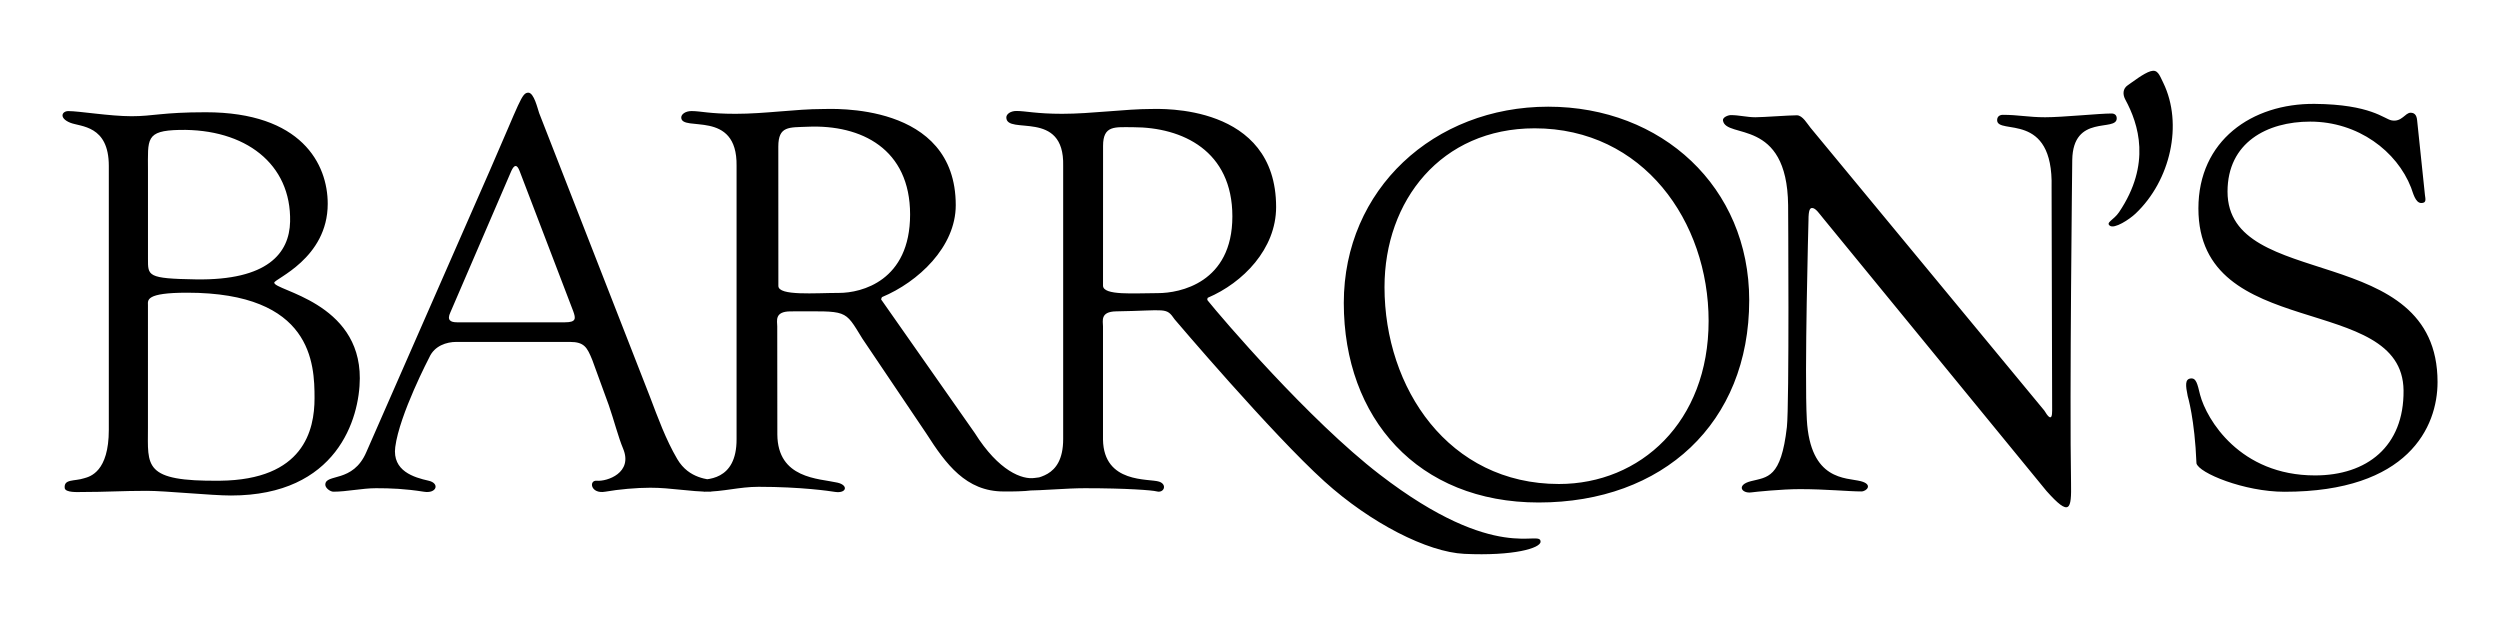
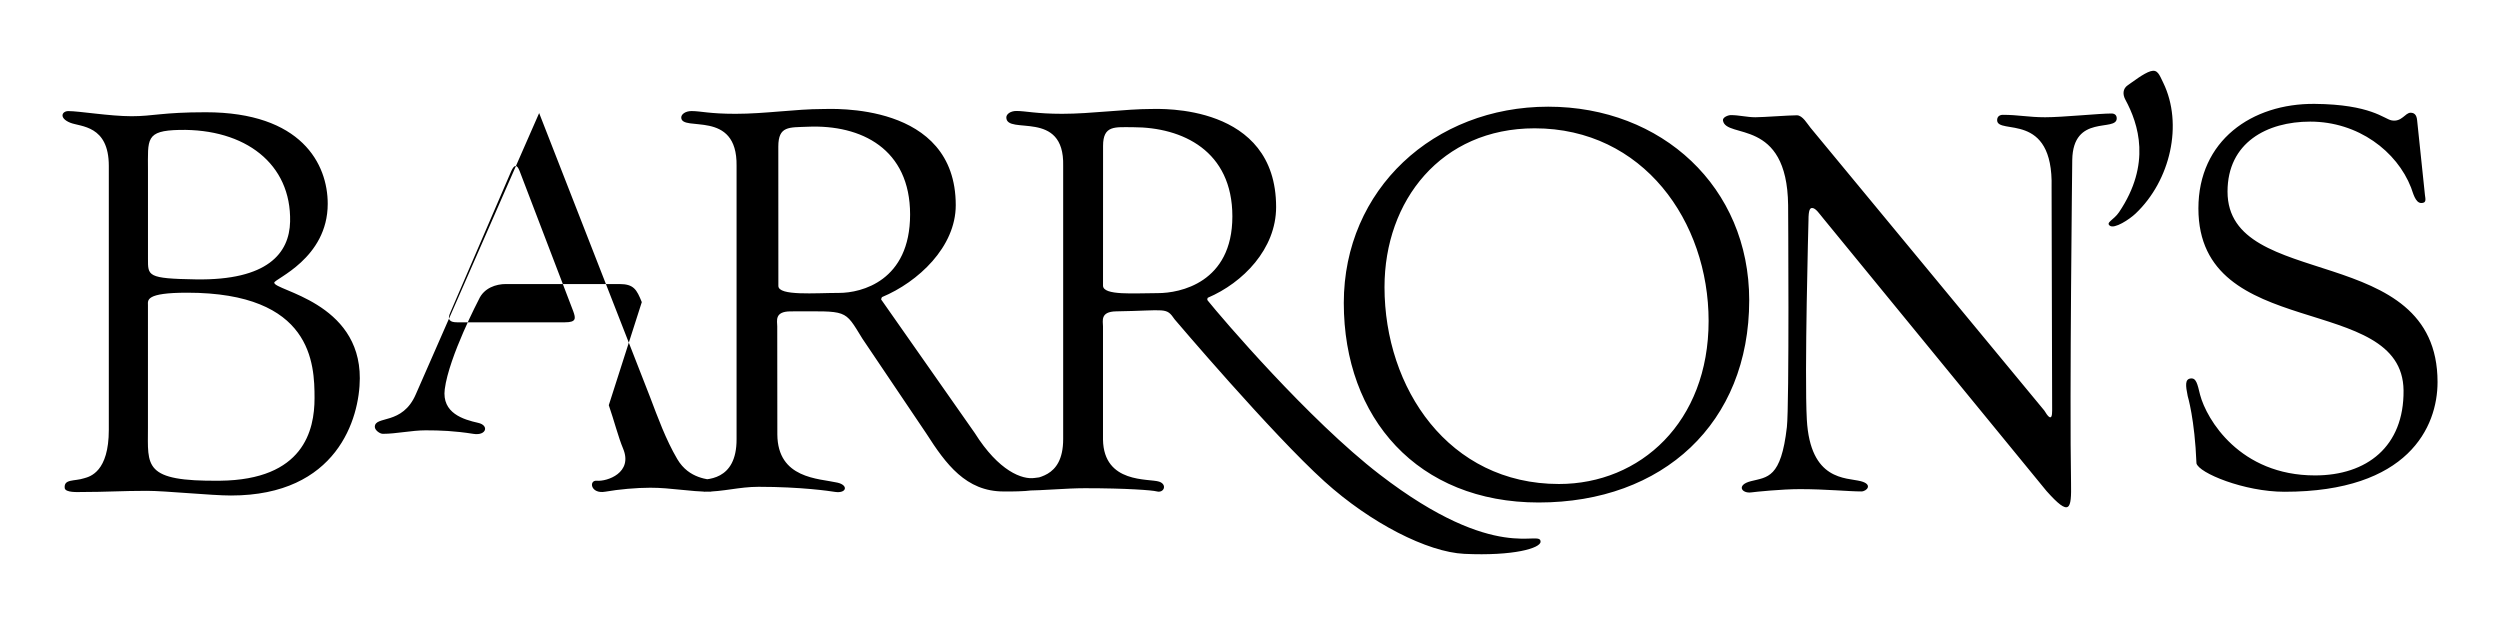
<svg xmlns="http://www.w3.org/2000/svg" width="400" height="100" version="1.1">
-   <path d="m17.41 68.77c0 6.693-2.983 7.487-3.943 7.748-1.567 0.513-3.265 0.076-3.113 1.565 0.082 0.769 2.176 0.64 2.611 0.64 4.01 0 6.53-0.19 10.537-0.19 2.962 0 10.321 0.748 13.454 0.748 16.987 0 20.592-12.326 20.614-18.752 0.038-12.213-13.689-14.018-13.689-15.304 0-0.6 8.555-3.865 8.555-12.619 0-6.353-4.19-14.646-19.522-14.646-6.968 0-8.378 0.635-11.864 0.635-3.483 0-8.368-0.822-10.109-0.822-1.046 0-1.556 1.119 0.31 1.868 1.651 0.66 6.159 0.377 6.159 6.901zm6.261-19.962c0-0.774-0.436-1.976 6.272-1.976 20.035 0 20.383 11.379 20.383 16.87 0 5.148-1.742 13.066-15.119 13.214-12.368 0.137-11.537-2.314-11.537-8.495zm4e-3 -21.581c0-4.979-0.433-6.33 5.053-6.44 10.492-0.208 17.902 5.416 17.688 14.682-0.119 5.035-3.578 9.408-15.053 9.233-7.837-0.122-7.687-0.567-7.687-3.317zm73.731 37.604c0.825 2.381 1.529 5.135 2.284 6.931 1.634 3.888-2.565 5.305-4.198 5.154-1.322-0.119-1.013 2.165 1.336 1.757 2.193-0.382 4.987-0.636 7.219-0.636 3.383 0 6.233 0.636 9.619 0.636 0.575 0 2.279-1.384 0.803-1.757-1.046-0.263-4.199-0.225-6.107-3.465-1.834-3.122-3.117-6.667-4.356-9.93l-17.742-45.431c-0.247-0.705-0.825-3.262-1.733-3.262-1.072 0-1.319 1.411-6.188 12.522l-19.724 44.975c-2.148 5.028-6.569 3.382-6.569 5.234 0 0.53 0.79 1.114 1.29 1.114 2.143 0 4.609-0.559 6.836-0.559 2.312 0 4.625 0.085 7.663 0.567 2.061 0.325 2.54-1.362 0.74-1.765-2.333-0.522-5.834-1.541-5.34-5.385 0.673-5.219 5.455-14.36 5.455-14.36 0.827-1.85 2.756-2.464 4.322-2.464h18.159c2.309 0 2.764 0.861 3.591 2.891zm-15.594-37.482c0.494-1.058 0.907-1.058 1.32 0l8.587 22.454c0.413 1.149 0.497 1.766-1.321 1.766h-17.267c-1.072 0-1.652-0.353-1.072-1.586zm59.311 20.185c5.765-2.405 11.796-8.006 11.796-14.705 0-16.578-19.993-15.385-21.314-15.385-4.283 0-9.143 0.766-13.922 0.766-4.202 0-5.553-0.44-7.036-0.44-0.988 0-1.654 0.516-1.648 1.031 0.013 2.403 8.997-1.433 8.851 7.74v43.72c0.028 6.732-4.872 6.508-6.582 6.508-1.999 0 0.896 1.906 1.389 1.906 3.13 0 5.59-0.786 8.721-0.786 6.838 0 11.442 0.69 12.173 0.809 1.906 0.309 2.257-1.067 0.427-1.479-2.955-0.673-9.567-0.6-9.605-7.722l-0.015-17.274c0-0.86-0.494-2.404 2.142-2.404 9.226 0 8.52-0.444 11.485 4.367l10.223 15.171c3.132 4.896 6.343 9.276 12.358 9.276 0.742 0 6.404 0.109 6.352-0.922-0.053-1.044 1.051-1.614-1.362-1.242-1.973 0.308-5.745-1.056-9.602-7.197l-14.869-21.214c-0.234-0.151 0.038-0.524 0.038-0.524zm-16.594-24.078c0-3.348 1.733-3.049 4.697-3.178 8.612-0.371 16.389 3.565 16.389 14.042 0 10.65-7.813 12.546-11.354 12.546-3.875 0-9.723 0.513-9.723-1.119zm68.71 24.189c5.643-2.403 10.939-7.82 10.939-14.519 0-16.577-18.633-15.69-19.923-15.69-4.195 0-9.632 0.773-14.313 0.773-4.112 0-5.865-0.454-7.316-0.454-0.969 0-1.615 0.516-1.615 1.031 0 2.92 9.333-1.419 9.096 7.754v43.718c0 6.525-4.702 5.987-5.711 6.732-0.424 0.315-0.874 1.495-0.39 1.495 3.064 0 6.503-0.371 9.568-0.371 6.696 0 10.8 0.32 11.497 0.51 1.179 0.311 1.723-1.108 0.4-1.557-1.616-0.547-8.867 0.375-8.992-6.722v-18.122c0-0.861-0.481-2.364 2.099-2.406 8.132-0.125 7.977-0.72 9.376 1.295 0 0 15.52 18.287 23.961 25.917 7.375 6.668 16.483 11.308 22.364 11.587 7.934 0.369 12.211-0.913 12.211-1.945 0-2.06-6.922 3.736-25.742-10.753-11.362-8.745-25.341-25.129-27.508-27.826-0.176-0.213 0.018-0.415 0-0.447zm-16.75-24.299c0-3.351 1.911-2.992 4.816-2.992 7.908 0 15.873 3.788 15.873 14.267 0 10.651-8.435 12.279-11.903 12.279-3.791 0-8.794 0.429-8.794-1.202zm69.705 57.053c19.868 0 33.679-12.684 33.679-32.364 0-18.109-13.988-30.965-32.163-30.965-18.268 0-32.704 13.207-32.704 31.403 0 18.454 11.848 31.926 31.188 31.926zm-0.654-59.868c17.374 0 27.836 14.907 27.836 30.825 0 16.185-10.935 26.084-23.945 26.084-17.645 0-27.912-15.325-27.912-31.505 0-13.822 9.05-25.404 24.021-25.404zm105.89 53.596c0.346 1.541 7.634 4.556 14.088 4.556 19.804 0 24.488-10.369 24.488-17.551 0-22.704-33.603-14.395-33.603-30.473 0-7.863 6.332-11.2 13.224-11.2 7.681 0 13.878 4.747 16.144 10.559 0.293 0.756 0.67 2.466 1.629 2.466 0.875 0 0.671-0.617 0.588-1.301l-1.25-11.947c-0.086-0.943-0.519-1.198-1.046-1.198-0.872 0-1.402 1.524-3.032 1.225-1.201-0.219-3.307-2.566-12.328-2.642-10.036-0.083-18.588 5.869-18.588 16.729 0 21.508 32.665 13.292 32.824 29.126 0.081 8.977-5.872 13.591-14.164 13.591-12.036 0-17.346-8.96-18.389-12.892-0.438-1.795-0.626-2.762-1.56-2.614-0.859 0.139-0.775 1.099-0.424 2.809 0 0 1.127 3.687 1.402 10.755zm-7.325-62.735c-1.126 0.328-2.917 1.746-3.653 2.239-0.847 0.57-0.83 1.513-0.395 2.317 2.105 3.883 4.186 10.293-1.008 18-0.855 1.268-2.177 1.642-1.476 2.166 0.74 0.555 3.124-0.999 4.118-1.943 5.604-5.304 7.625-14.339 4.436-20.911-0.649-1.337-0.913-2.19-2.022-1.867zm-58.205 56.935c-0.935 8.217-3.112 7.989-5.754 8.662-2.393 0.607-1.48 2.015 0.076 1.793 0.578-0.083 4.854-0.522 7.777-0.522 4.095 0 7.811 0.371 9.815 0.371 0.836 0 1.932-1.116-0.092-1.642-2.341-0.604-8.084 0-8.632-9.857-0.399-7.212 0.266-31.871 0.266-31.871 0-1.722 0.252-1.982 0.585-1.982 0.581 0 1.192 0.972 1.757 1.638l35.736 43.638c3.772 4.232 4.006 2.961 3.93-1.295-0.248-13.737 0.194-51.65 0.194-51.65 0.109-7.461 7.116-4.432 7.116-6.673 0-0.518-0.333-0.778-0.834-0.778-2.006 0-7.777 0.601-10.617 0.601-2.676 0-4.26-0.388-6.766-0.388-0.498 0-0.927 0.26-0.918 0.865 0.038 2.419 9.025-1.57 8.713 10.752l0.089 35.699c0 0.688-0.048 2.046-1.253 0l-37.416-45.258c-0.503-0.603-1.253-1.984-2.174-1.984-1.253 0-5.393 0.314-6.646 0.314-1.336 0-2.59-0.344-3.927-0.344-0.417 0-1.331 0.348-1.254 0.861 0.47 3.02 10.268-0.562 10.426 13.552 0 0 0.204 31.955-0.198 35.5z" />
+   <path d="m17.41 68.77c0 6.693-2.983 7.487-3.943 7.748-1.567 0.513-3.265 0.076-3.113 1.565 0.082 0.769 2.176 0.64 2.611 0.64 4.01 0 6.53-0.19 10.537-0.19 2.962 0 10.321 0.748 13.454 0.748 16.987 0 20.592-12.326 20.614-18.752 0.038-12.213-13.689-14.018-13.689-15.304 0-0.6 8.555-3.865 8.555-12.619 0-6.353-4.19-14.646-19.522-14.646-6.968 0-8.378 0.635-11.864 0.635-3.483 0-8.368-0.822-10.109-0.822-1.046 0-1.556 1.119 0.31 1.868 1.651 0.66 6.159 0.377 6.159 6.901zm6.261-19.962c0-0.774-0.436-1.976 6.272-1.976 20.035 0 20.383 11.379 20.383 16.87 0 5.148-1.742 13.066-15.119 13.214-12.368 0.137-11.537-2.314-11.537-8.495zm4e-3 -21.581c0-4.979-0.433-6.33 5.053-6.44 10.492-0.208 17.902 5.416 17.688 14.682-0.119 5.035-3.578 9.408-15.053 9.233-7.837-0.122-7.687-0.567-7.687-3.317zm73.731 37.604c0.825 2.381 1.529 5.135 2.284 6.931 1.634 3.888-2.565 5.305-4.198 5.154-1.322-0.119-1.013 2.165 1.336 1.757 2.193-0.382 4.987-0.636 7.219-0.636 3.383 0 6.233 0.636 9.619 0.636 0.575 0 2.279-1.384 0.803-1.757-1.046-0.263-4.199-0.225-6.107-3.465-1.834-3.122-3.117-6.667-4.356-9.93l-17.742-45.431l-19.724 44.975c-2.148 5.028-6.569 3.382-6.569 5.234 0 0.53 0.79 1.114 1.29 1.114 2.143 0 4.609-0.559 6.836-0.559 2.312 0 4.625 0.085 7.663 0.567 2.061 0.325 2.54-1.362 0.74-1.765-2.333-0.522-5.834-1.541-5.34-5.385 0.673-5.219 5.455-14.36 5.455-14.36 0.827-1.85 2.756-2.464 4.322-2.464h18.159c2.309 0 2.764 0.861 3.591 2.891zm-15.594-37.482c0.494-1.058 0.907-1.058 1.32 0l8.587 22.454c0.413 1.149 0.497 1.766-1.321 1.766h-17.267c-1.072 0-1.652-0.353-1.072-1.586zm59.311 20.185c5.765-2.405 11.796-8.006 11.796-14.705 0-16.578-19.993-15.385-21.314-15.385-4.283 0-9.143 0.766-13.922 0.766-4.202 0-5.553-0.44-7.036-0.44-0.988 0-1.654 0.516-1.648 1.031 0.013 2.403 8.997-1.433 8.851 7.74v43.72c0.028 6.732-4.872 6.508-6.582 6.508-1.999 0 0.896 1.906 1.389 1.906 3.13 0 5.59-0.786 8.721-0.786 6.838 0 11.442 0.69 12.173 0.809 1.906 0.309 2.257-1.067 0.427-1.479-2.955-0.673-9.567-0.6-9.605-7.722l-0.015-17.274c0-0.86-0.494-2.404 2.142-2.404 9.226 0 8.52-0.444 11.485 4.367l10.223 15.171c3.132 4.896 6.343 9.276 12.358 9.276 0.742 0 6.404 0.109 6.352-0.922-0.053-1.044 1.051-1.614-1.362-1.242-1.973 0.308-5.745-1.056-9.602-7.197l-14.869-21.214c-0.234-0.151 0.038-0.524 0.038-0.524zm-16.594-24.078c0-3.348 1.733-3.049 4.697-3.178 8.612-0.371 16.389 3.565 16.389 14.042 0 10.65-7.813 12.546-11.354 12.546-3.875 0-9.723 0.513-9.723-1.119zm68.71 24.189c5.643-2.403 10.939-7.82 10.939-14.519 0-16.577-18.633-15.69-19.923-15.69-4.195 0-9.632 0.773-14.313 0.773-4.112 0-5.865-0.454-7.316-0.454-0.969 0-1.615 0.516-1.615 1.031 0 2.92 9.333-1.419 9.096 7.754v43.718c0 6.525-4.702 5.987-5.711 6.732-0.424 0.315-0.874 1.495-0.39 1.495 3.064 0 6.503-0.371 9.568-0.371 6.696 0 10.8 0.32 11.497 0.51 1.179 0.311 1.723-1.108 0.4-1.557-1.616-0.547-8.867 0.375-8.992-6.722v-18.122c0-0.861-0.481-2.364 2.099-2.406 8.132-0.125 7.977-0.72 9.376 1.295 0 0 15.52 18.287 23.961 25.917 7.375 6.668 16.483 11.308 22.364 11.587 7.934 0.369 12.211-0.913 12.211-1.945 0-2.06-6.922 3.736-25.742-10.753-11.362-8.745-25.341-25.129-27.508-27.826-0.176-0.213 0.018-0.415 0-0.447zm-16.75-24.299c0-3.351 1.911-2.992 4.816-2.992 7.908 0 15.873 3.788 15.873 14.267 0 10.651-8.435 12.279-11.903 12.279-3.791 0-8.794 0.429-8.794-1.202zm69.705 57.053c19.868 0 33.679-12.684 33.679-32.364 0-18.109-13.988-30.965-32.163-30.965-18.268 0-32.704 13.207-32.704 31.403 0 18.454 11.848 31.926 31.188 31.926zm-0.654-59.868c17.374 0 27.836 14.907 27.836 30.825 0 16.185-10.935 26.084-23.945 26.084-17.645 0-27.912-15.325-27.912-31.505 0-13.822 9.05-25.404 24.021-25.404zm105.89 53.596c0.346 1.541 7.634 4.556 14.088 4.556 19.804 0 24.488-10.369 24.488-17.551 0-22.704-33.603-14.395-33.603-30.473 0-7.863 6.332-11.2 13.224-11.2 7.681 0 13.878 4.747 16.144 10.559 0.293 0.756 0.67 2.466 1.629 2.466 0.875 0 0.671-0.617 0.588-1.301l-1.25-11.947c-0.086-0.943-0.519-1.198-1.046-1.198-0.872 0-1.402 1.524-3.032 1.225-1.201-0.219-3.307-2.566-12.328-2.642-10.036-0.083-18.588 5.869-18.588 16.729 0 21.508 32.665 13.292 32.824 29.126 0.081 8.977-5.872 13.591-14.164 13.591-12.036 0-17.346-8.96-18.389-12.892-0.438-1.795-0.626-2.762-1.56-2.614-0.859 0.139-0.775 1.099-0.424 2.809 0 0 1.127 3.687 1.402 10.755zm-7.325-62.735c-1.126 0.328-2.917 1.746-3.653 2.239-0.847 0.57-0.83 1.513-0.395 2.317 2.105 3.883 4.186 10.293-1.008 18-0.855 1.268-2.177 1.642-1.476 2.166 0.74 0.555 3.124-0.999 4.118-1.943 5.604-5.304 7.625-14.339 4.436-20.911-0.649-1.337-0.913-2.19-2.022-1.867zm-58.205 56.935c-0.935 8.217-3.112 7.989-5.754 8.662-2.393 0.607-1.48 2.015 0.076 1.793 0.578-0.083 4.854-0.522 7.777-0.522 4.095 0 7.811 0.371 9.815 0.371 0.836 0 1.932-1.116-0.092-1.642-2.341-0.604-8.084 0-8.632-9.857-0.399-7.212 0.266-31.871 0.266-31.871 0-1.722 0.252-1.982 0.585-1.982 0.581 0 1.192 0.972 1.757 1.638l35.736 43.638c3.772 4.232 4.006 2.961 3.93-1.295-0.248-13.737 0.194-51.65 0.194-51.65 0.109-7.461 7.116-4.432 7.116-6.673 0-0.518-0.333-0.778-0.834-0.778-2.006 0-7.777 0.601-10.617 0.601-2.676 0-4.26-0.388-6.766-0.388-0.498 0-0.927 0.26-0.918 0.865 0.038 2.419 9.025-1.57 8.713 10.752l0.089 35.699c0 0.688-0.048 2.046-1.253 0l-37.416-45.258c-0.503-0.603-1.253-1.984-2.174-1.984-1.253 0-5.393 0.314-6.646 0.314-1.336 0-2.59-0.344-3.927-0.344-0.417 0-1.331 0.348-1.254 0.861 0.47 3.02 10.268-0.562 10.426 13.552 0 0 0.204 31.955-0.198 35.5z" />
</svg>